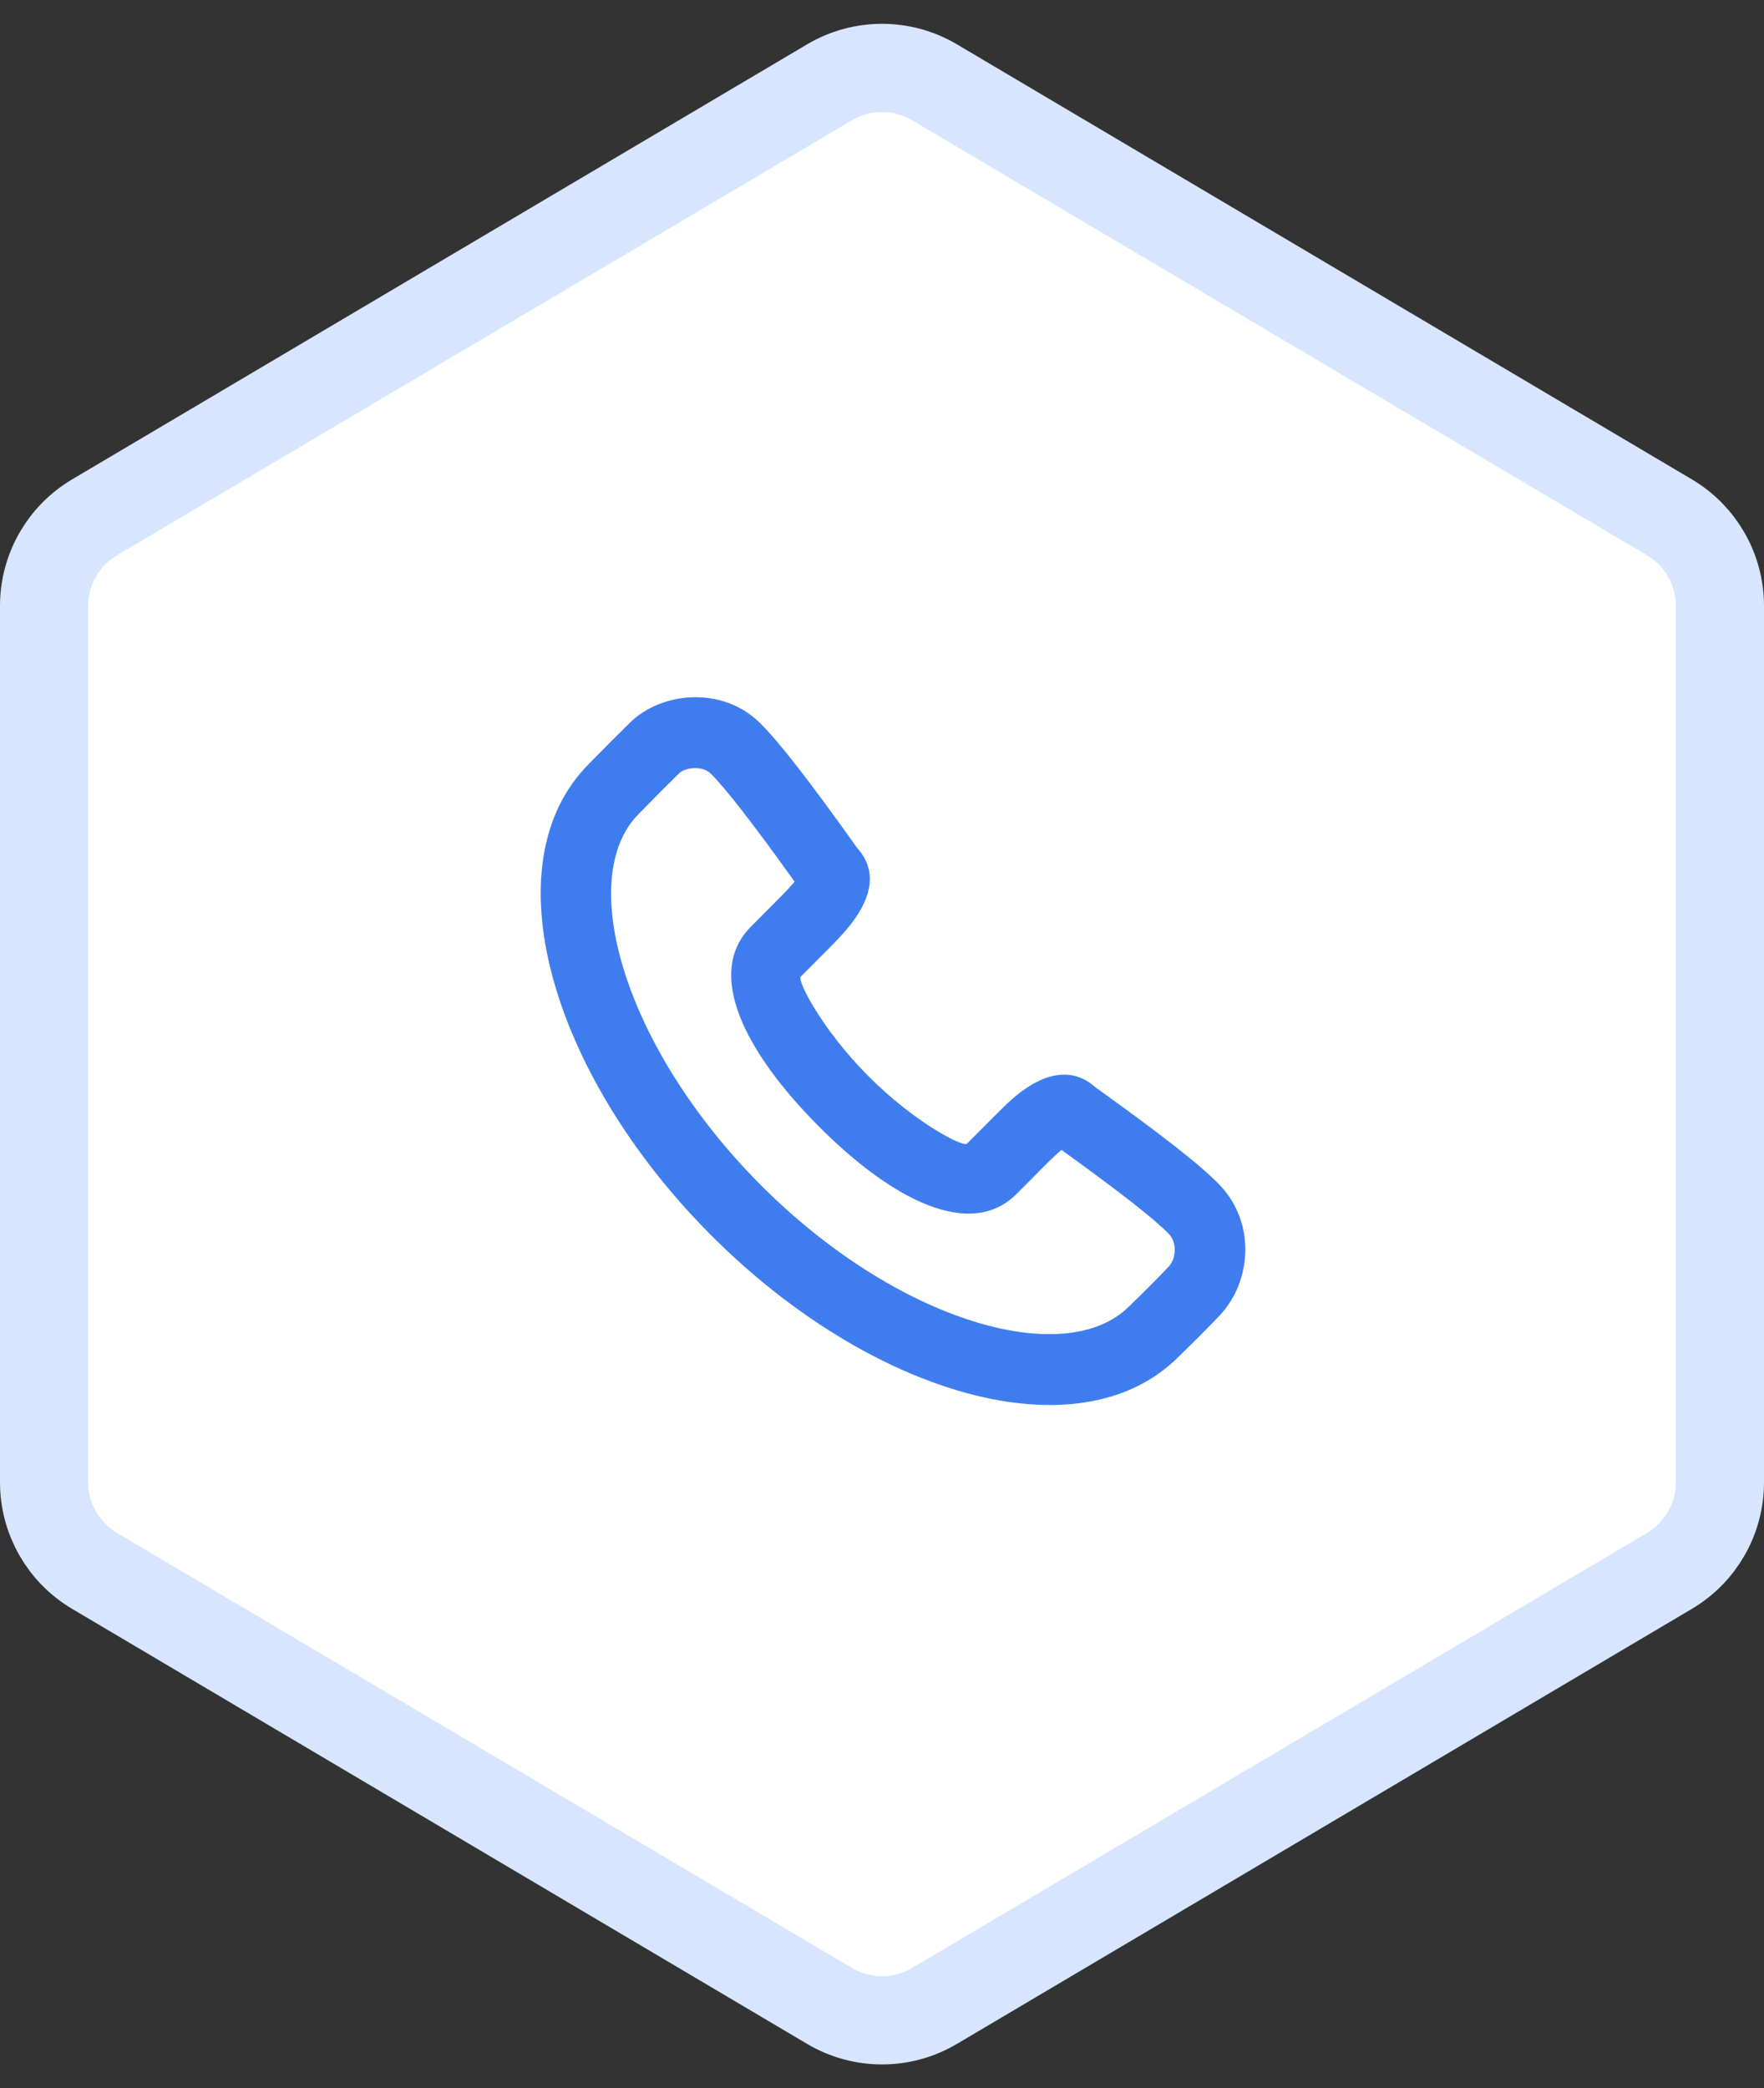
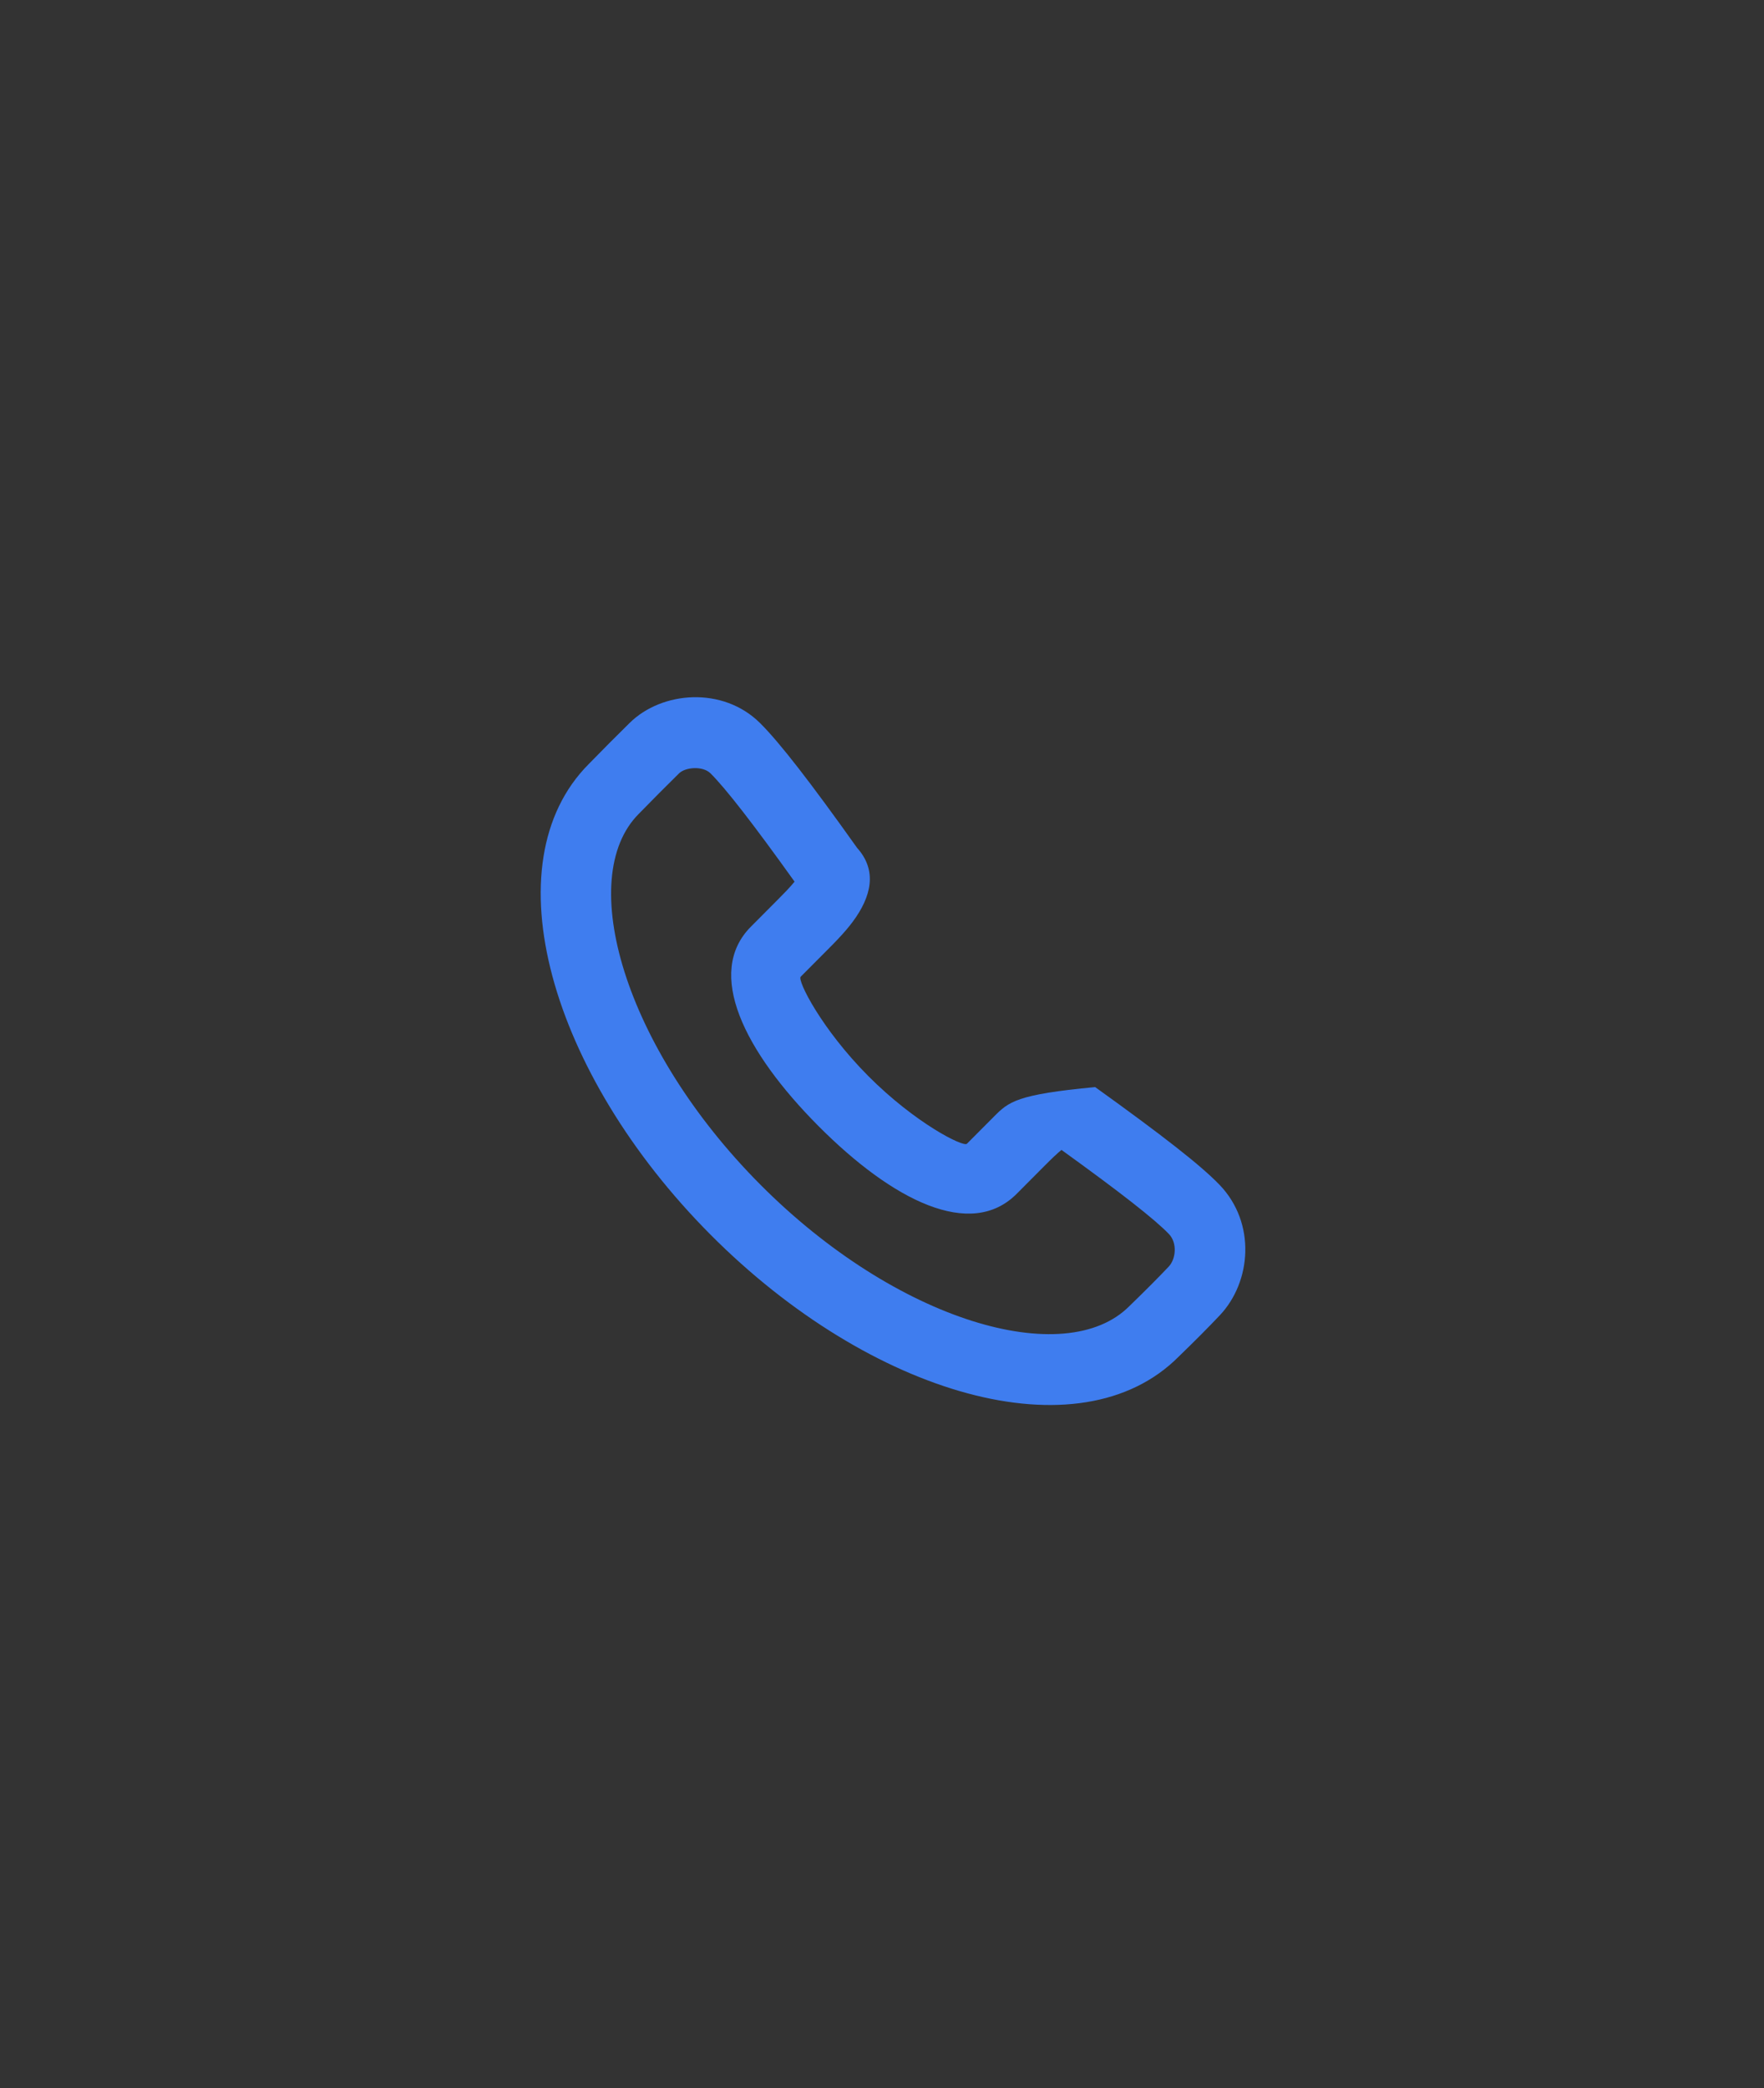
<svg xmlns="http://www.w3.org/2000/svg" width="60" height="71" viewBox="0 0 60 71" fill="none">
  <rect x="0" y="0" width="60" height="71" fill="#333333" stroke="none" />
-   <path d="M1.5 20.601C1.5 19.364 2.153 18.219 3.218 17.589L28.219 2.797C29.318 2.147 30.684 2.147 31.783 2.797L56.782 17.589C57.847 18.219 58.5 19.364 58.5 20.601L58.5 50.399C58.5 51.636 57.847 52.781 56.782 53.411L31.783 68.203C30.684 68.853 29.318 68.853 28.219 68.203L3.218 53.411C2.153 52.781 1.5 51.636 1.5 50.399L1.5 20.601Z" fill="white" stroke="#D7E6FE" stroke-width="3" />
-   <path fill-rule="evenodd" clip-rule="evenodd" d="M29.01 31.332C29.631 30.492 29.854 29.606 29.151 28.825C27.576 26.611 26.516 25.242 25.851 24.583C24.587 23.329 22.509 23.499 21.414 24.582C20.826 25.163 20.627 25.363 20.024 25.979C16.662 29.356 18.712 36.496 24.163 41.974C29.612 47.45 36.723 49.51 40.092 46.125C40.649 45.586 41.12 45.112 41.492 44.718C42.565 43.58 42.728 41.584 41.485 40.288C40.848 39.624 39.548 38.611 37.25 36.961C36.547 36.329 35.712 36.466 34.947 36.97C34.579 37.212 34.311 37.458 33.806 37.966L32.888 38.888C32.767 39.01 31.124 38.184 29.53 36.582C27.935 34.979 27.113 33.33 27.234 33.209C27.482 32.96 27.788 32.653 28.153 32.286C28.313 32.125 28.39 32.047 28.488 31.943C28.693 31.727 28.863 31.531 29.01 31.332ZM34.581 40.59L35.5 39.667C35.778 39.388 35.958 39.216 36.105 39.097C38.118 40.548 39.284 41.461 39.76 41.958C40.046 42.256 40.001 42.8 39.753 43.064C39.409 43.428 38.962 43.877 38.414 44.408C36.235 46.597 30.495 44.934 25.857 40.272C21.217 35.609 19.562 29.846 21.724 27.674C22.325 27.061 22.515 26.869 23.095 26.296C23.312 26.081 23.904 26.033 24.168 26.295C24.68 26.803 25.629 28.023 27.026 29.976C26.953 30.066 26.863 30.168 26.753 30.284C26.673 30.369 26.605 30.438 26.459 30.585C26.095 30.951 25.789 31.259 25.541 31.507C23.979 33.075 25.309 35.743 27.836 38.283C30.362 40.821 33.02 42.158 34.581 40.59Z" fill="#3F7DEF" />
+   <path fill-rule="evenodd" clip-rule="evenodd" d="M29.01 31.332C29.631 30.492 29.854 29.606 29.151 28.825C27.576 26.611 26.516 25.242 25.851 24.583C24.587 23.329 22.509 23.499 21.414 24.582C20.826 25.163 20.627 25.363 20.024 25.979C16.662 29.356 18.712 36.496 24.163 41.974C29.612 47.45 36.723 49.51 40.092 46.125C40.649 45.586 41.12 45.112 41.492 44.718C42.565 43.58 42.728 41.584 41.485 40.288C40.848 39.624 39.548 38.611 37.25 36.961C34.579 37.212 34.311 37.458 33.806 37.966L32.888 38.888C32.767 39.01 31.124 38.184 29.53 36.582C27.935 34.979 27.113 33.33 27.234 33.209C27.482 32.96 27.788 32.653 28.153 32.286C28.313 32.125 28.39 32.047 28.488 31.943C28.693 31.727 28.863 31.531 29.01 31.332ZM34.581 40.59L35.5 39.667C35.778 39.388 35.958 39.216 36.105 39.097C38.118 40.548 39.284 41.461 39.76 41.958C40.046 42.256 40.001 42.8 39.753 43.064C39.409 43.428 38.962 43.877 38.414 44.408C36.235 46.597 30.495 44.934 25.857 40.272C21.217 35.609 19.562 29.846 21.724 27.674C22.325 27.061 22.515 26.869 23.095 26.296C23.312 26.081 23.904 26.033 24.168 26.295C24.68 26.803 25.629 28.023 27.026 29.976C26.953 30.066 26.863 30.168 26.753 30.284C26.673 30.369 26.605 30.438 26.459 30.585C26.095 30.951 25.789 31.259 25.541 31.507C23.979 33.075 25.309 35.743 27.836 38.283C30.362 40.821 33.02 42.158 34.581 40.59Z" fill="#3F7DEF" />
</svg>